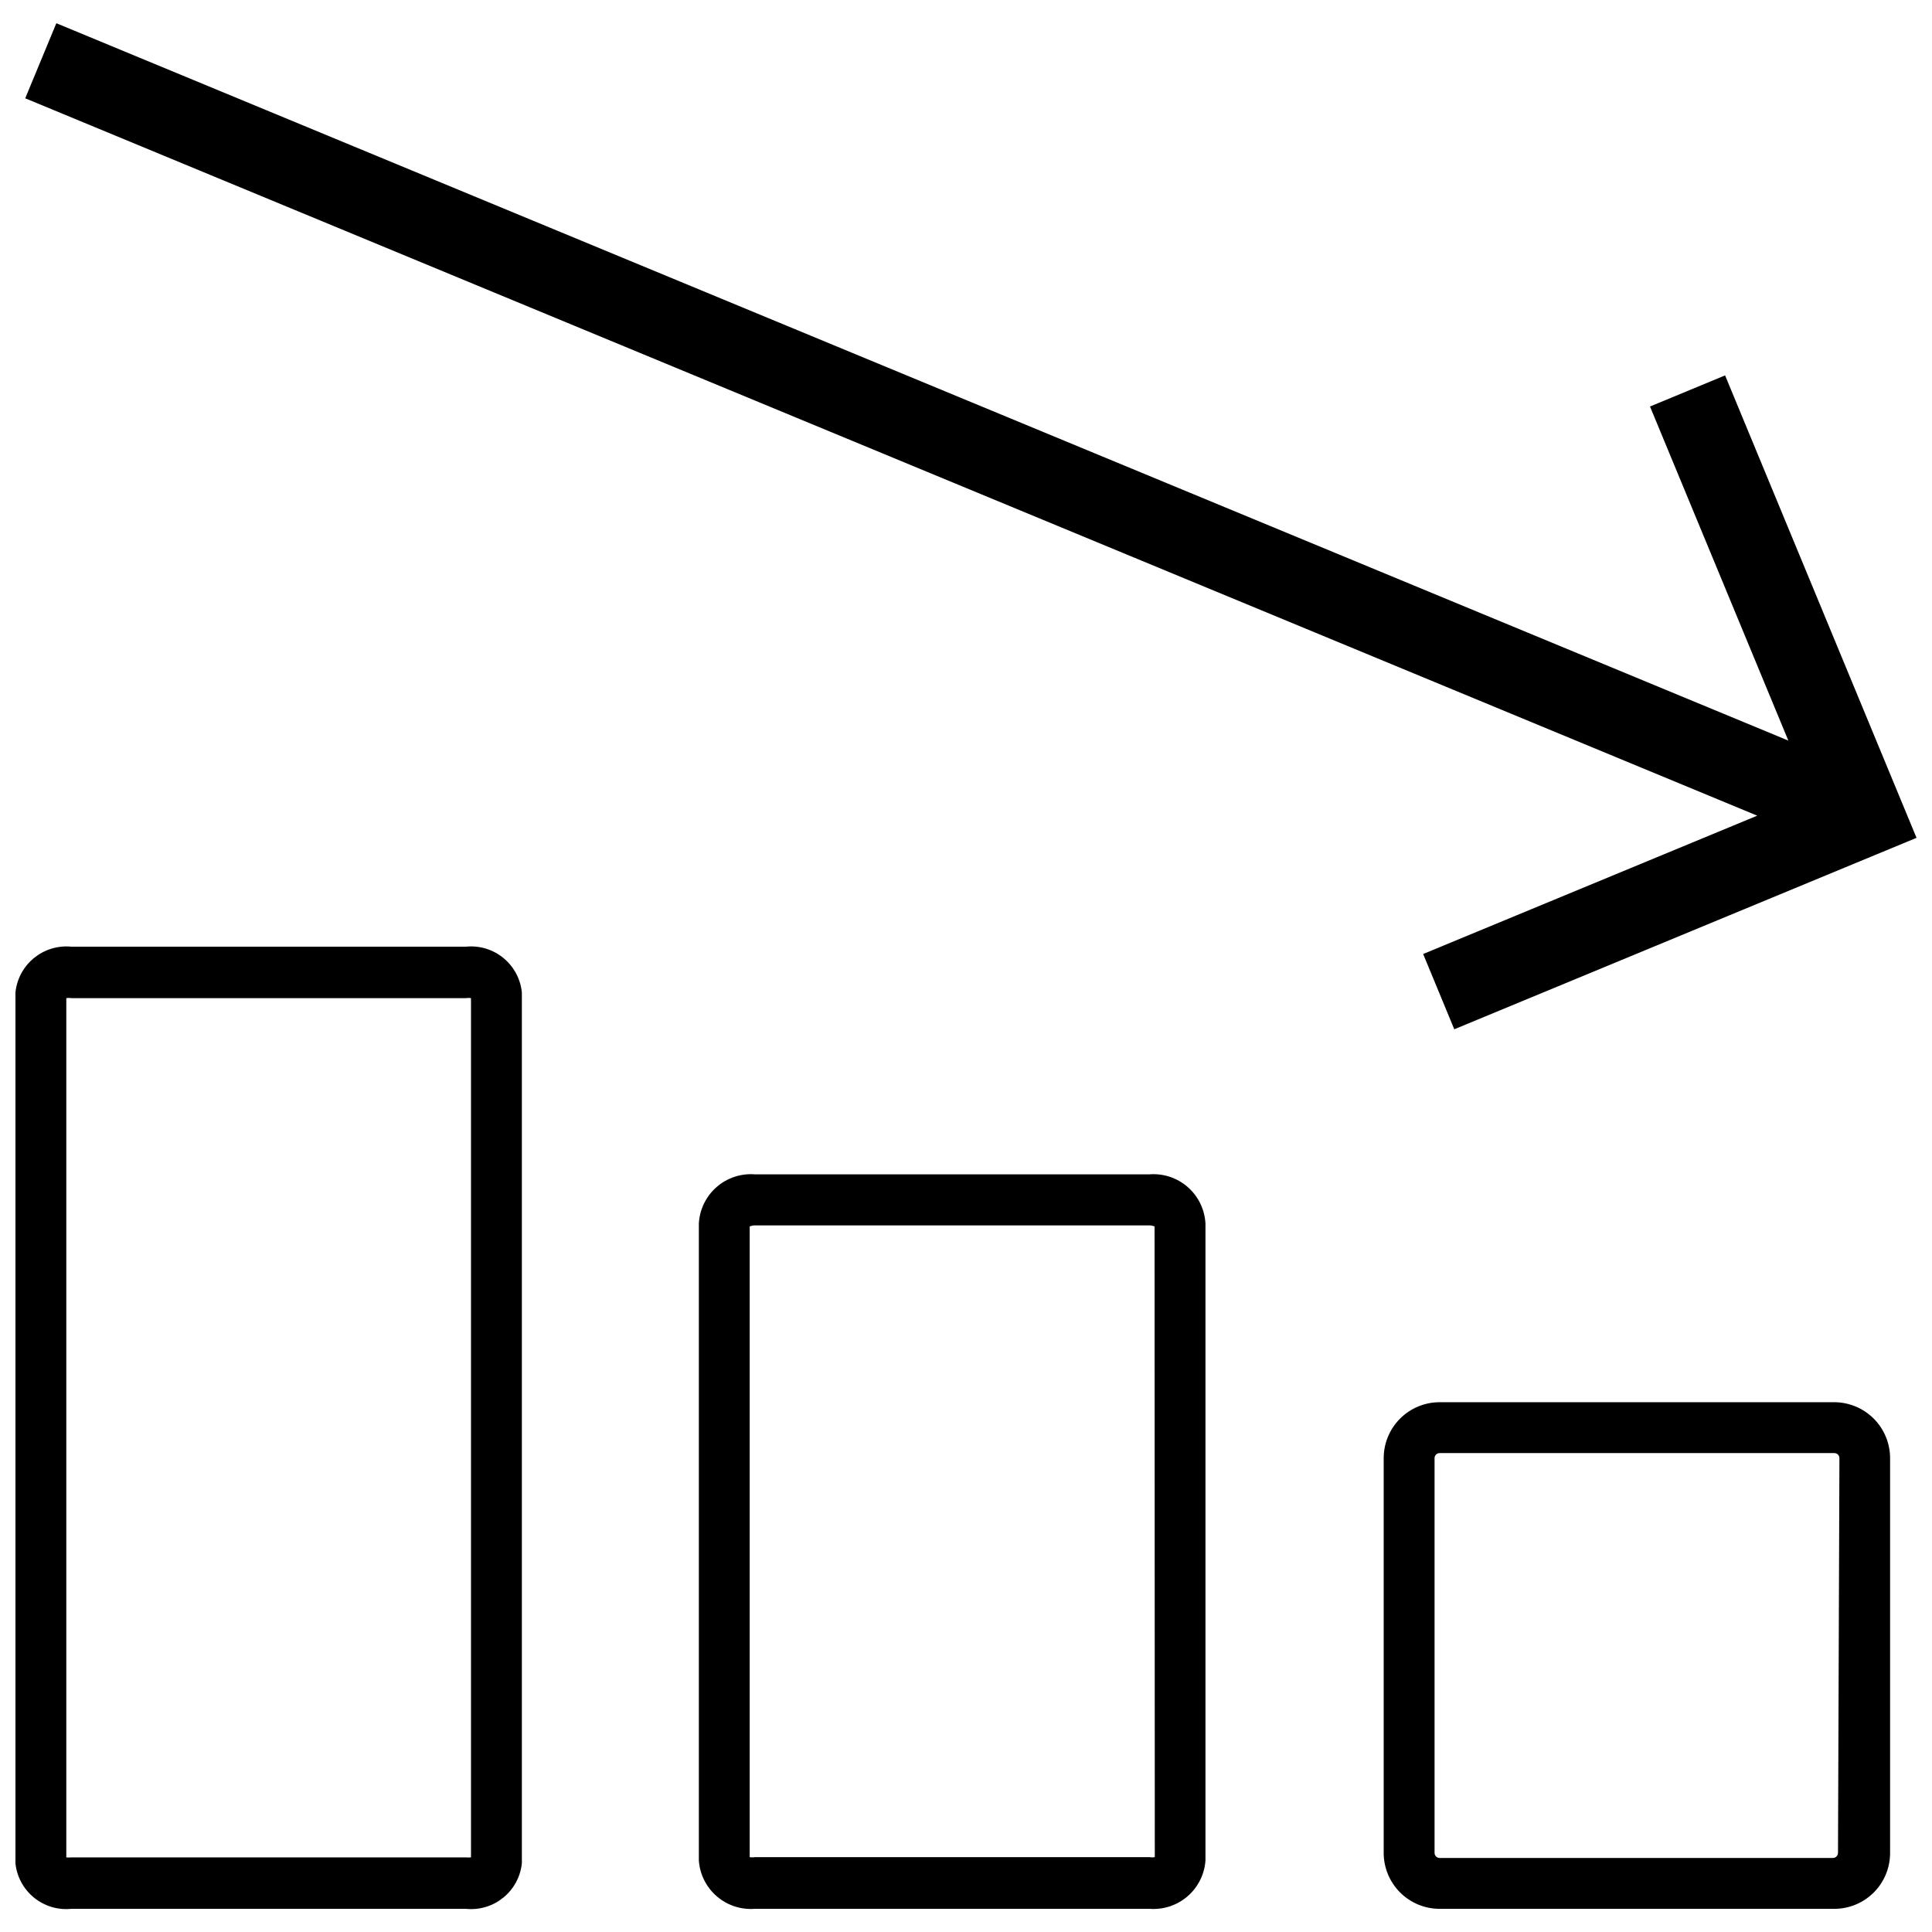
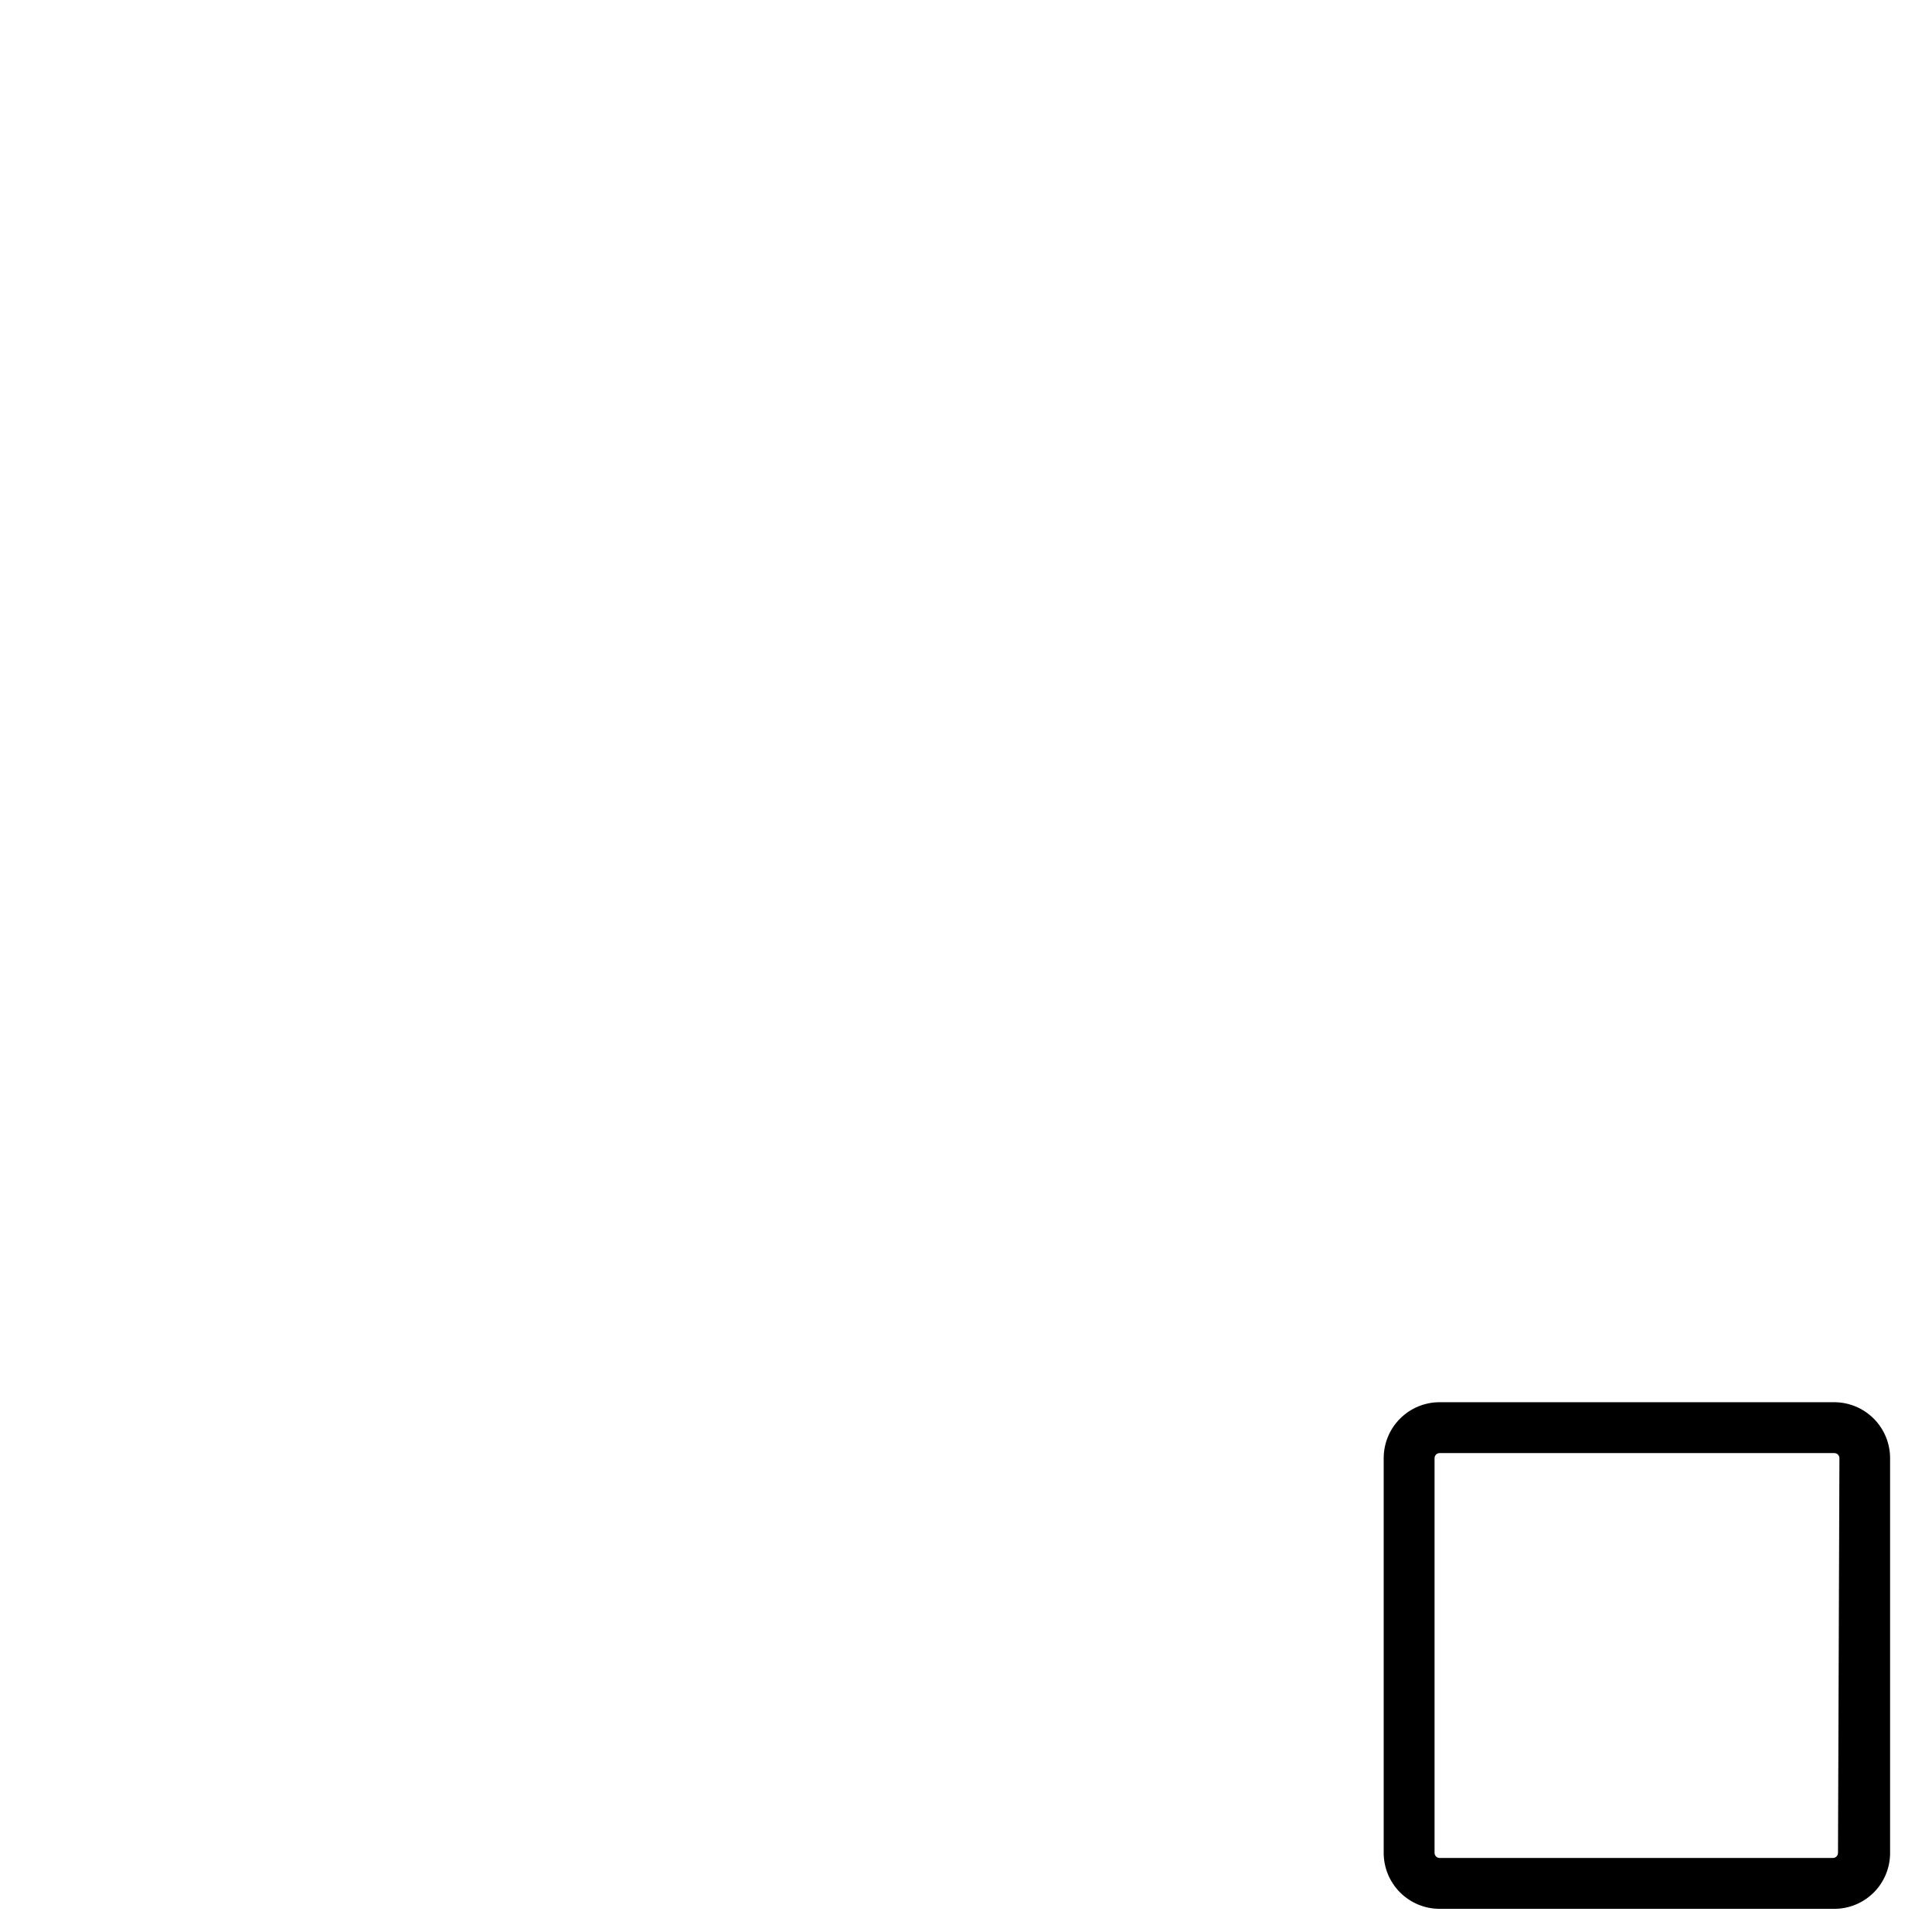
<svg xmlns="http://www.w3.org/2000/svg" width="800px" height="800px" version="1.1" viewBox="144 144 512 512">
  <defs>
    <clipPath id="b">
-       <path d="m150 150h501.9v267h-501.9z" />
-     </clipPath>
+       </clipPath>
    <clipPath id="a">
-       <path d="m148.09 394h134.91v256h-134.91z" />
-     </clipPath>
+       </clipPath>
  </defs>
  <g clip-path="url(#b)">
    <path d="m521.15 396.82 8.25 19.949 122.5-50.734-50.734-122.55-19.898 8.246 36.664 88.535-459-190.11-8.246 19.895 459 190.11z" />
  </g>
  <path d="m629.74 515.6h-104.22c-3.934 0-7.703 1.562-10.484 4.344s-4.344 6.551-4.344 10.484v104.66c0.016 3.922 1.582 7.68 4.363 10.449 2.777 2.769 6.543 4.324 10.465 4.324h104.6c3.918 0 7.676-1.559 10.445-4.328 2.769-2.769 4.328-6.527 4.328-10.445v-104.66c0-3.934-1.562-7.703-4.344-10.484s-6.551-4.344-10.484-4.344zm1.348 119.43c0 0.355-0.141 0.699-0.395 0.953-0.254 0.254-0.594 0.395-0.953 0.395h-104.22c-0.746 0-1.348-0.605-1.348-1.348v-104.6c0-0.746 0.602-1.348 1.348-1.348h104.6c0.355 0 0.699 0.141 0.953 0.395 0.254 0.254 0.395 0.598 0.395 0.953z" />
-   <path d="m448.63 455.21h-104.6c-3.707-0.281-7.371 0.945-10.16 3.402-2.793 2.453-4.473 5.934-4.668 9.645v168.82c0.262 3.668 1.977 7.074 4.758 9.473s6.406 3.59 10.07 3.309h104.6c3.664 0.281 7.289-0.91 10.07-3.309s4.496-5.805 4.758-9.473v-168.82c-0.195-3.711-1.875-7.191-4.668-9.645-2.789-2.457-6.453-3.684-10.16-3.402zm1.402 180.95c-0.445 0.082-0.902 0.082-1.348 0h-104.66c-0.445 0.082-0.902 0.082-1.348 0v-167.15c0.43-0.168 0.887-0.262 1.348-0.27h104.6c0.461 0.008 0.918 0.102 1.348 0.27z" />
  <g clip-path="url(#a)">
-     <path d="m267.47 394.88h-104.55c-7.438-0.719-14.062 4.699-14.828 12.133v230.77c0.766 7.426 7.398 12.832 14.828 12.078h104.55c7.426 0.754 14.062-4.652 14.828-12.078v-230.77c-0.355-3.578-2.117-6.863-4.898-9.141-2.781-2.277-6.356-3.352-9.93-2.992zm1.348 241.34v0.004c-0.449 0.055-0.902 0.055-1.348 0h-104.55c-0.449 0.055-0.902 0.055-1.348 0v-227.7c0.445-0.082 0.902-0.082 1.348 0h104.55c0.445-0.082 0.902-0.082 1.348 0z" />
-   </g>
+     </g>
</svg>